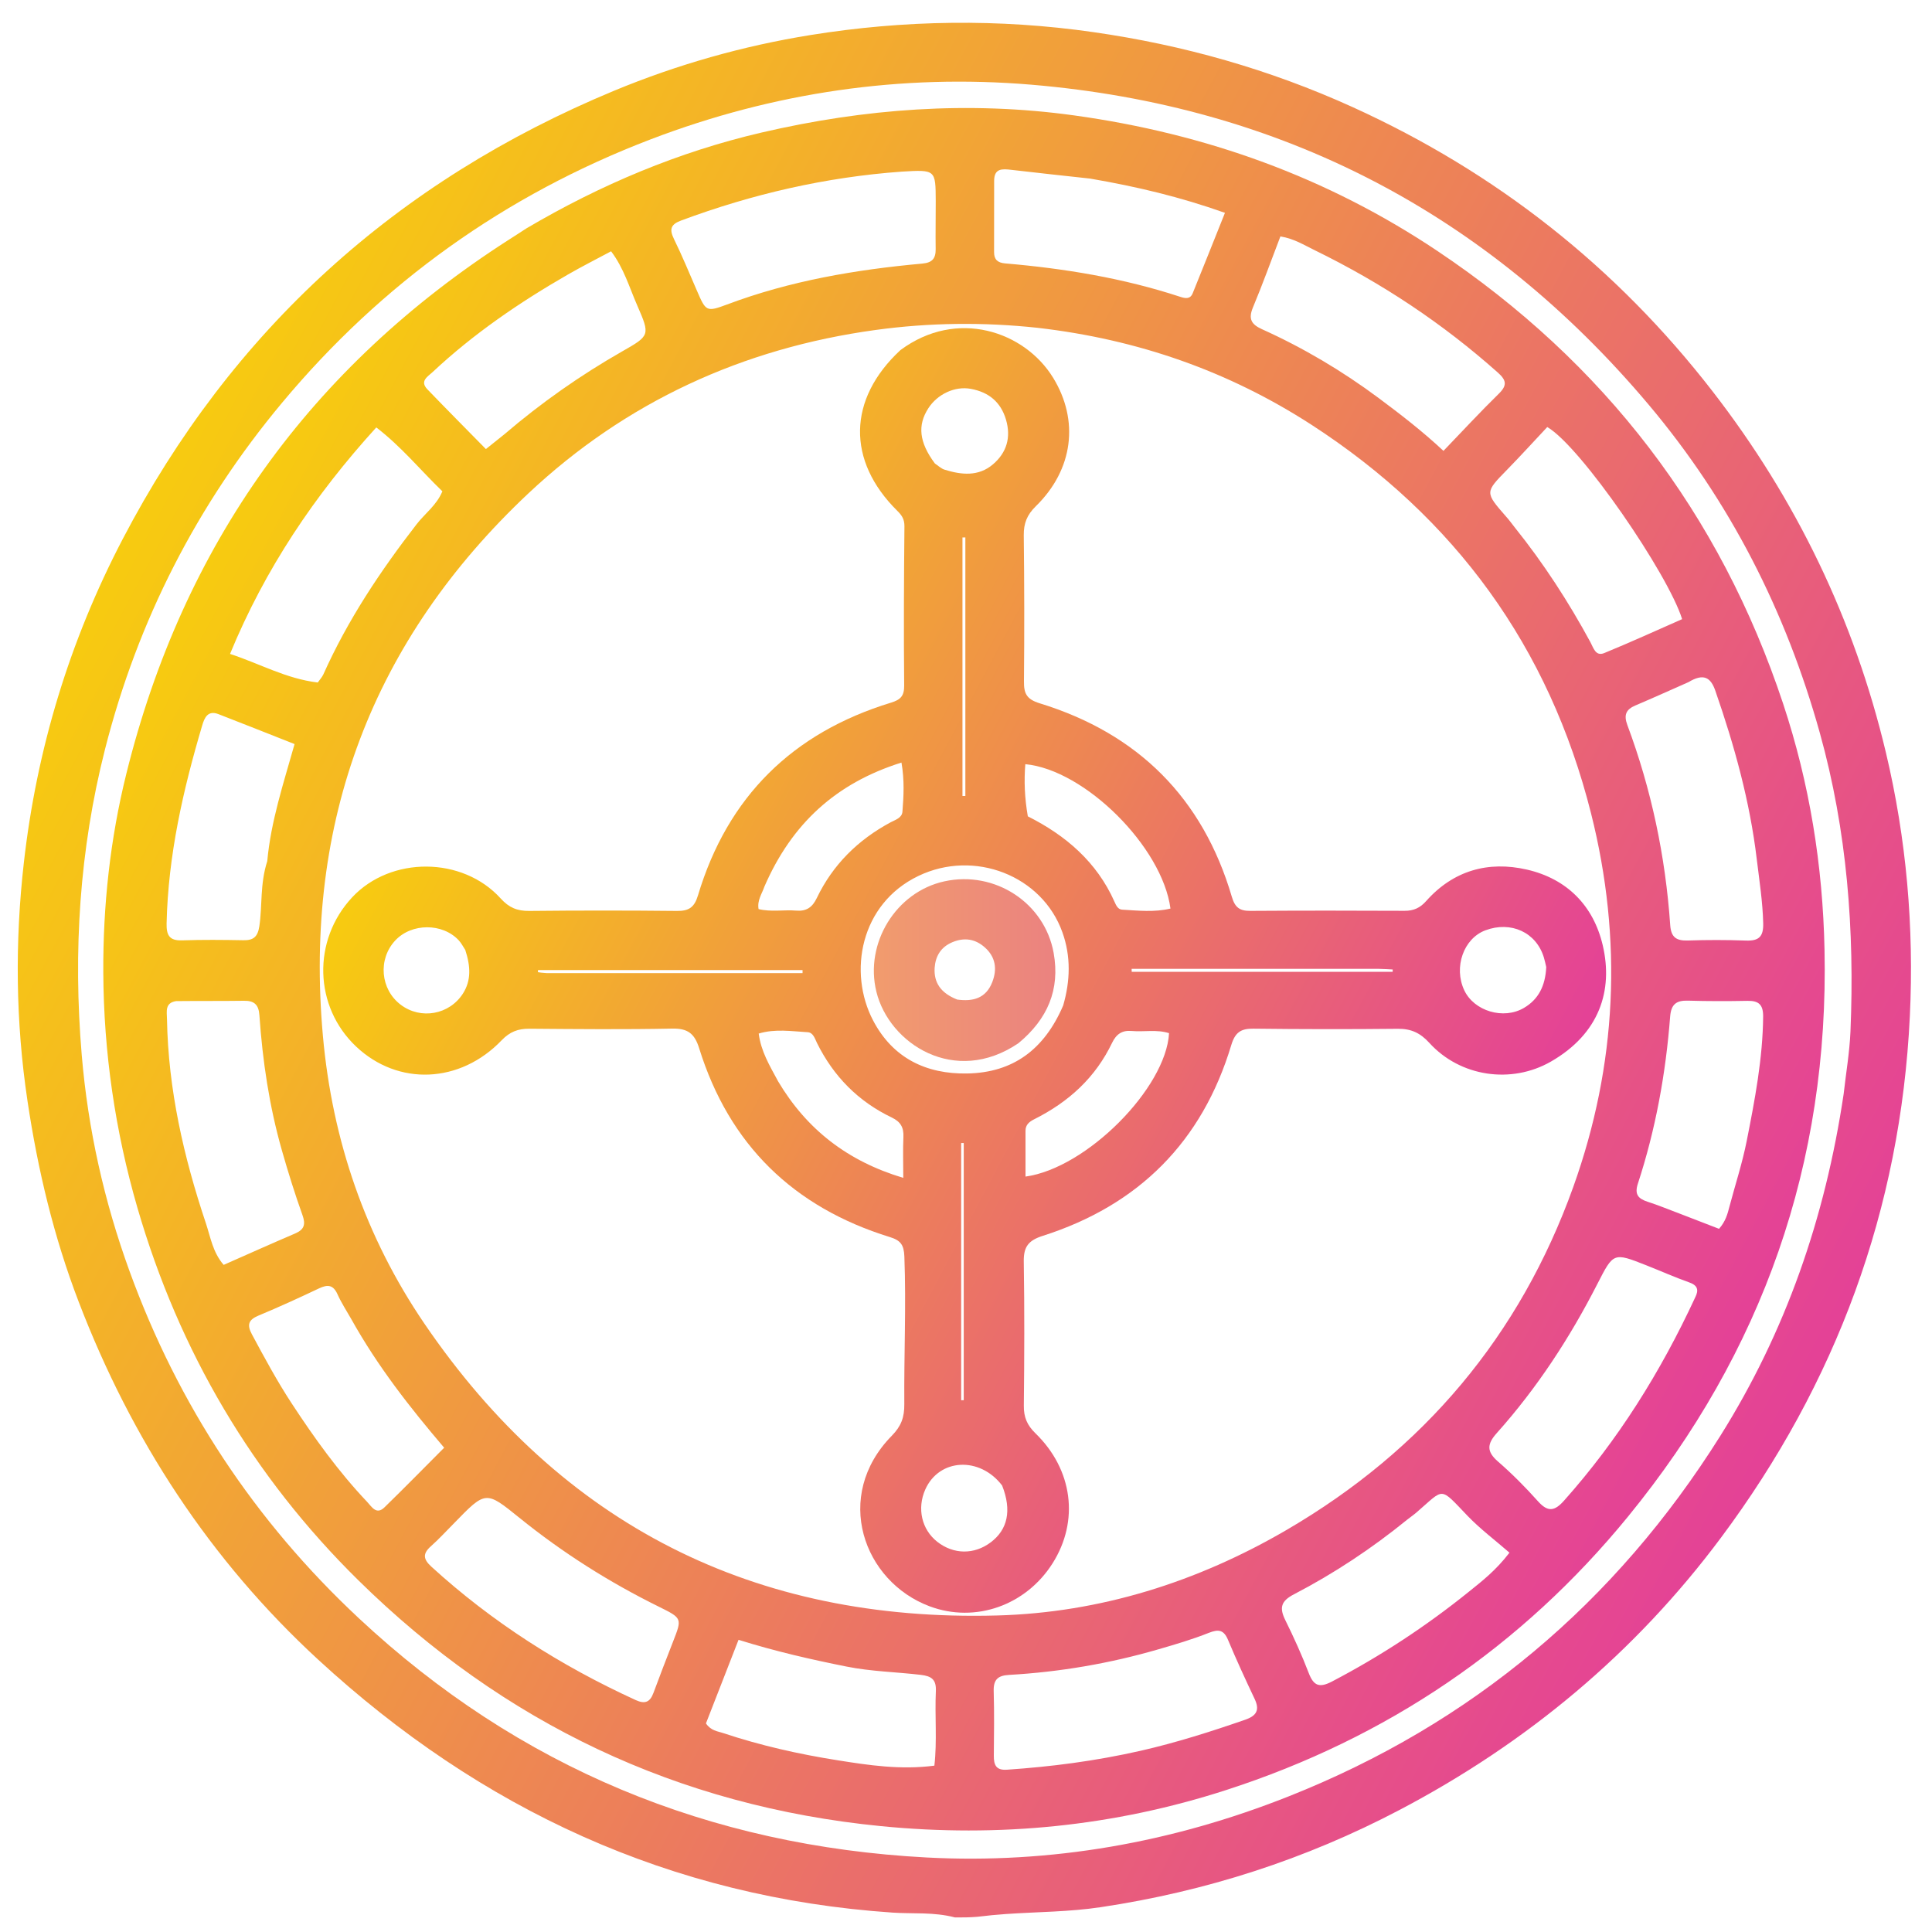
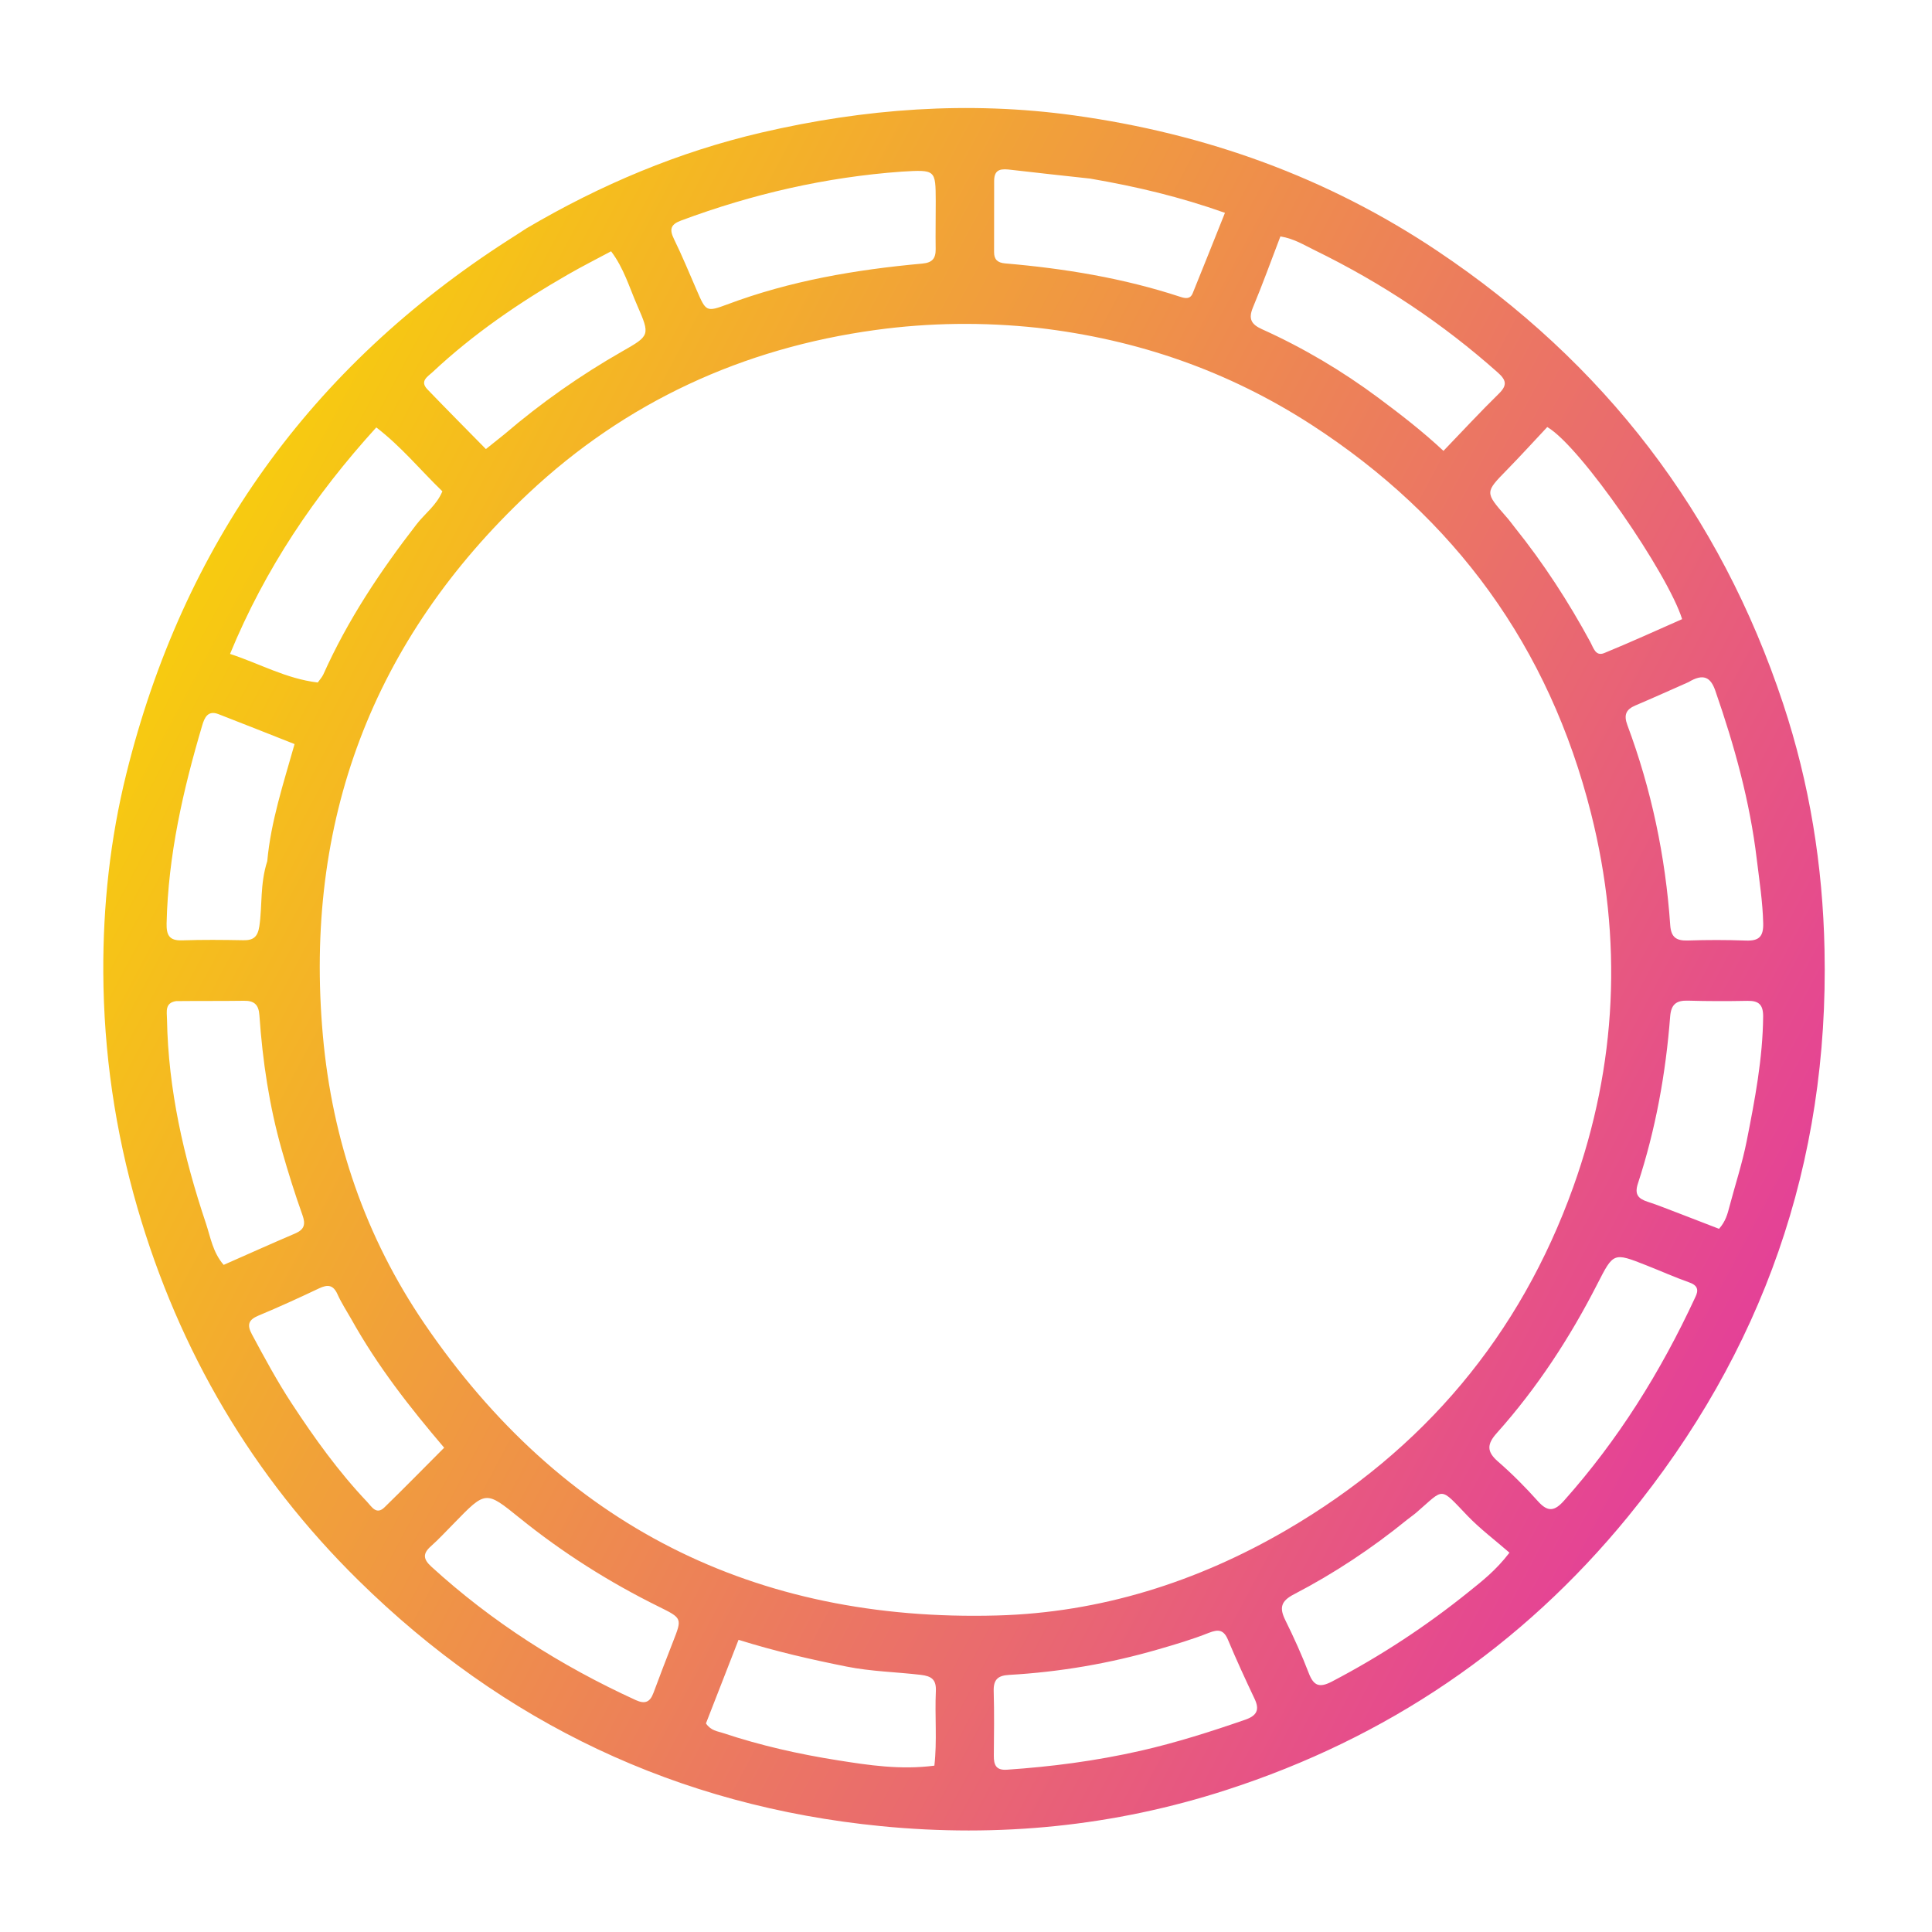
<svg xmlns="http://www.w3.org/2000/svg" version="1.1" id="Layer_1" x="0px" y="0px" viewBox="0 0 300 300" style="enable-background:new 0 0 300 300;" xml:space="preserve">
  <style type="text/css">
	.st0{fill:url(#SVGID_1_);}
	.st1{fill:url(#SVGID_00000013913411997910306560000007175187555250868873_);}
	.st2{fill:url(#SVGID_00000091697462803164757820000012586615292430714290_);}
	.st3{fill:url(#SVGID_00000152952109249314468800000012503707587661529001_);}
</style>
  <linearGradient id="SVGID_1_" gradientUnits="userSpaceOnUse" x1="20.108" y1="81.706" x2="279.498" y2="219.626">
    <stop offset="0" style="stop-color:#F7CB10" />
    <stop offset="1" style="stop-color:#E44197" />
  </linearGradient>
-   <path class="st0" d="M148.3,297.74c-3.32-0.87-6.53-0.54-9.68-0.75c-34.48-2.34-63.97-16.04-89.21-39.28  c-16.84-15.5-29.01-34.23-37.18-55.54c-3.87-10.08-6.36-20.51-7.96-31.21c-1.85-12.33-1.96-24.69-0.57-36.97  c1.99-17.63,7.09-34.46,15.34-50.26C36,51.25,61.51,28.15,95.33,14.1c9.86-4.09,20.09-6.98,30.53-8.66  c14.55-2.34,29.24-2.56,43.92-0.45c13.98,2,27.39,5.8,40.25,11.64c22.27,10.12,40.94,24.82,55.9,44.14  c12.96,16.73,21.99,35.42,26.9,56.04c3.21,13.48,4.39,27.16,3.73,40.98c-1.44,29.99-11.44,56.99-29.32,80.97  c-13.32,17.88-30.11,31.87-49.89,42.27c-14.64,7.7-30.14,12.68-46.45,15.12c-4.85,0.73-9.81,0.72-14.72,1.06  c-1.41,0.1-2.82,0.23-4.42,0.43C150.56,297.74,149.54,297.74,148.3,297.74 M286.28,169.88c0.36-3.23,0.92-6.46,1.06-9.71  c0.65-15.68-0.51-31.14-4.76-46.37c-5.27-18.89-13.95-35.96-26.55-50.93c-25.07-29.77-57.16-46.45-95.89-49.72  c-20.21-1.7-40.02,1.2-59.06,8.47c-22.65,8.65-41.78,22.34-57.28,40.92C30.6,78.36,21.4,96.32,16.31,116.33  c-3.97,15.62-4.97,31.44-3.62,47.47c0.97,11.56,3.49,22.78,7.44,33.63c7.55,20.76,19.41,38.74,35.59,53.85  c24.84,23.2,54.43,35.36,88.17,37.15c19.3,1.02,38.1-2.31,56.14-9.46c28.53-11.3,50.84-30.1,67.12-56.04  C277.27,206.79,283.41,189.15,286.28,169.88z" />
  <linearGradient id="SVGID_00000034074134781096599890000008508341927716636094_" gradientUnits="userSpaceOnUse" x1="31.762" y1="87.883" x2="267.761" y2="213.365">
    <stop offset="0" style="stop-color:#F7CB10" />
    <stop offset="1" style="stop-color:#E44197" />
  </linearGradient>
  <path style="fill:url(#SVGID_00000034074134781096599890000008508341927716636094_);" d="M81.73,35.47  c11.56-6.81,23.65-11.89,36.53-14.89c16-3.72,32.12-4.93,48.53-2.66c20.43,2.83,39.29,9.59,56.41,21.05  c25.88,17.32,43.88,40.74,53.69,70.32c4.1,12.37,6.15,25.08,6.42,38.16c0.71,33.16-9.61,62.46-30.5,88.03  c-16.56,20.27-37.48,34.41-62.39,42.47c-17.46,5.65-35.35,7.41-53.64,5.61c-31.59-3.11-58.62-16.03-81.1-38.14  c-16.45-16.18-27.87-35.59-34.34-57.87c-3.47-11.97-5.24-24.18-5.3-36.55c-0.05-10.37,1.06-20.71,3.58-30.86  c8.8-35.52,28.58-63.13,59.35-82.89C79.85,36.7,80.71,36.13,81.73,35.47 M161.1,50.9c-8.4-0.9-16.76-0.81-25.16,0.34  c-20.64,2.83-38.8,11.2-53.89,25.37c-24.23,22.77-34.89,50.99-31.91,84.24c1.46,16.24,6.62,31.26,15.76,44.68  c21.32,31.29,51.26,46.36,88.96,45.32c15.97-0.44,31.04-5.18,44.97-13.31c21.25-12.41,36.19-30.15,44.47-53.24  c6.79-18.96,7.7-38.38,2.76-57.99c-6.51-25.86-21.13-45.92-43.44-60.37C190.8,57.66,176.73,52.7,161.1,50.9 M140.03,26.65  c-11.79,0.85-23.18,3.47-34.26,7.59c-1.65,0.61-1.85,1.38-1.11,2.89c1.28,2.62,2.39,5.32,3.55,7.99c1.4,3.23,1.45,3.37,4.69,2.16  c9.79-3.68,19.97-5.41,30.32-6.35c1.55-0.14,2.09-0.8,2.07-2.27c-0.04-2.49,0.02-4.98,0.01-7.46  C145.28,26.34,145.28,26.34,140.03,26.65 M70.54,236.49c-1.21,1.22-2.37,2.49-3.65,3.63c-1.28,1.14-1.16,2,0.07,3.13  c9.46,8.64,20.13,15.42,31.76,20.74c1.45,0.66,2.22,0.31,2.75-1.12c0.98-2.65,2-5.29,3.03-7.93c1.43-3.65,1.45-3.65-2.19-5.45  c-7.72-3.81-14.96-8.39-21.66-13.81C75.43,231.46,75.43,231.46,70.54,236.49 M177.11,271.86c5.52-1.26,10.9-2.97,16.24-4.82  c1.78-0.62,2.29-1.51,1.46-3.25c-1.43-3.02-2.83-6.06-4.12-9.14c-0.66-1.58-1.47-1.7-2.99-1.1c-2.54,1.01-5.18,1.79-7.81,2.55  c-7.59,2.21-15.34,3.53-23.23,3.98c-1.74,0.1-2.41,0.76-2.36,2.52c0.1,3.34,0.05,6.69,0.02,10.03c-0.01,1.42,0.34,2.29,2.04,2.17  C163.22,274.33,170,273.47,177.11,271.86 M263.23,201.46c0.57-1.13,0.41-1.86-0.93-2.33c-2.26-0.8-4.45-1.78-6.68-2.66  c-5.09-2.01-5.08-1.99-7.58,2.9c-4.27,8.36-9.37,16.17-15.63,23.17c-1.52,1.7-1.58,2.87,0.2,4.41c2.2,1.91,4.26,3.99,6.2,6.16  c1.54,1.72,2.58,1.58,4.08-0.12C251.23,223.62,257.81,213.14,263.23,201.46 M262.19,105.92c-2.75,1.21-5.48,2.45-8.24,3.62  c-1.46,0.62-1.84,1.46-1.26,3.03c3.74,10.02,5.92,20.4,6.66,31.07c0.13,1.93,0.97,2.46,2.76,2.4c3-0.1,6.01-0.1,9.01,0.01  c1.99,0.07,2.72-0.59,2.67-2.67c-0.08-3.36-0.6-6.64-1-9.96c-1.07-8.99-3.47-17.63-6.43-26.15  C265.63,105.14,264.5,104.53,262.19,105.92 M204.08,38.82c-1.6-0.77-3.12-1.76-5.26-2.11c-1.42,3.71-2.75,7.4-4.26,11.02  c-0.73,1.75-0.3,2.62,1.38,3.38c6.43,2.9,12.47,6.48,18.14,10.7c3.35,2.5,6.67,5.04,10.06,8.2c2.99-3.11,5.73-6.07,8.6-8.88  c1.33-1.31,1.17-2.1-0.17-3.29C224.05,50.26,214.67,43.99,204.08,38.82 M49.34,105.98c0.29-0.42,0.66-0.81,0.87-1.26  c3.77-8.43,8.85-16.05,14.49-23.33c1.3-1.67,3.11-2.95,3.99-5.1c-3.39-3.27-6.35-6.92-10.26-9.92  c-9.58,10.54-17.26,21.94-22.71,35.17C40.39,103.07,44.42,105.39,49.34,105.98 M27.35,155.45c-1.78,0.27-1.44,1.64-1.42,2.8  c0.19,10.91,2.59,21.41,6.04,31.7c0.72,2.15,1.06,4.5,2.76,6.46c3.74-1.65,7.41-3.3,11.11-4.88c1.39-0.6,1.65-1.39,1.13-2.84  c-1.18-3.3-2.23-6.66-3.19-10.03c-1.96-6.87-3.01-13.9-3.5-21.02c-0.11-1.64-0.81-2.27-2.41-2.24  C34.52,155.45,31.17,155.41,27.35,155.45 M145.09,274.17c0.44-3.85,0.05-7.71,0.23-11.57c0.08-1.79-0.65-2.33-2.35-2.53  c-3.83-0.45-7.69-0.52-11.49-1.28c-5.55-1.11-11.05-2.36-16.8-4.16c-1.73,4.45-3.43,8.8-5.06,12.98c0.78,1.15,1.8,1.21,2.67,1.5  c5.79,1.93,11.73,3.27,17.75,4.22C134.93,274.11,139.83,274.85,145.09,274.17 M169.26,27.73c-4.08-0.45-8.17-0.88-12.24-1.36  c-1.41-0.17-2.65-0.24-2.65,1.71c0,3.69,0,7.37-0.01,11.06c-0.01,1.17,0.56,1.66,1.71,1.76c9.23,0.79,18.33,2.28,27.17,5.18  c0.76,0.25,1.56,0.44,1.96-0.54c1.66-4.09,3.29-8.19,5.01-12.49C183.25,30.58,176.54,28.98,169.26,27.73 M235.22,81.91  c4.47,5.57,8.34,11.54,11.74,17.81c0.47,0.86,0.79,2.24,2.14,1.69c4.09-1.68,8.11-3.51,12.1-5.27  c-2.18-7.01-15.72-26.79-20.94-29.83c-2.02,2.15-4.09,4.43-6.25,6.64c-3.43,3.51-3.45,3.48-0.15,7.26  C234.27,80.66,234.63,81.15,235.22,81.91 M54.53,204.8c-0.72-1.27-1.53-2.5-2.12-3.82c-0.66-1.47-1.51-1.56-2.85-0.93  c-3.1,1.47-6.22,2.9-9.39,4.22c-1.57,0.65-1.87,1.41-1.05,2.93c1.95,3.63,3.9,7.25,6.16,10.7c3.53,5.39,7.28,10.62,11.73,15.31  c0.71,0.75,1.43,2.09,2.7,0.84c3.06-2.98,6.06-6.04,9.26-9.25C63.63,218.53,58.66,212.2,54.53,204.8 M218.51,235.97  c-5.47,4.45-11.33,8.34-17.58,11.59c-2.04,1.06-2.29,2.1-1.35,4.01c1.33,2.69,2.57,5.43,3.64,8.22c0.77,2.01,1.67,2.33,3.62,1.31  c7.55-3.95,14.64-8.61,21.26-13.95c2.02-1.63,4.14-3.25,6.29-6.05c-2.24-1.95-4.52-3.66-6.47-5.68c-4.46-4.65-3.57-4.35-7.91-0.62  C219.63,235.14,219.21,235.43,218.51,235.97 M41.5,133.72c0.56-6.16,2.5-12.02,4.24-18.18c-4.04-1.59-7.92-3.14-11.82-4.65  c-1.65-0.64-2.17,0.56-2.52,1.75c-2.98,10.04-5.29,20.19-5.53,30.73c-0.04,1.8,0.39,2.72,2.4,2.65c3.17-0.11,6.34-0.08,9.51-0.02  c1.57,0.03,2.24-0.52,2.49-2.17C40.75,140.62,40.35,137.31,41.5,133.72 M78.35,67.41c5.68-4.86,11.77-9.14,18.27-12.85  c4.3-2.45,4.35-2.5,2.33-7.13c-1.22-2.78-2.06-5.76-4.06-8.41c-2.34,1.25-4.55,2.37-6.69,3.6c-7.53,4.33-14.66,9.2-21.02,15.15  c-0.77,0.72-2.05,1.4-0.81,2.69c2.96,3.08,5.97,6.1,9.08,9.27C76.49,68.91,77.28,68.28,78.35,67.41 M261.05,188.54  c1.98,0.77,3.96,1.53,5.88,2.27c1.02-1.15,1.32-2.3,1.62-3.46c0.9-3.4,2-6.75,2.68-10.19c1.26-6.38,2.49-12.78,2.55-19.33  c0.01-1.82-0.68-2.45-2.42-2.42c-3.09,0.06-6.19,0.06-9.27-0.03c-1.8-0.05-2.6,0.57-2.75,2.47c-0.68,8.83-2.25,17.51-5.01,25.94  c-0.55,1.68,0.05,2.34,1.52,2.82C257.48,187.13,259.07,187.8,261.05,188.54z" />
  <linearGradient id="SVGID_00000096751028365219784210000017204708401149795982_" gradientUnits="userSpaceOnUse" x1="70.441" y1="108.46" x2="229.186" y2="192.867">
    <stop offset="0" style="stop-color:#F7CB10" />
    <stop offset="1" style="stop-color:#E44197" />
  </linearGradient>
-   <path style="fill:url(#SVGID_00000096751028365219784210000017204708401149795982_);" d="M139.81,54.37  c8.77-6.52,19.29-2.93,23.72,4.29c4.05,6.6,3.16,14.23-2.69,19.95c-1.36,1.33-1.89,2.64-1.87,4.51c0.09,7.56,0.1,15.12,0.03,22.68  c-0.02,1.88,0.4,2.78,2.45,3.41c15.25,4.69,25.31,14.68,29.83,30.05c0.49,1.66,1.22,2.19,2.85,2.18c7.99-0.05,15.98-0.05,23.97-0.01  c1.41,0.01,2.42-0.46,3.35-1.51c4.22-4.75,9.63-6.27,15.65-4.89c6.21,1.43,10.32,5.58,11.77,11.74c1.65,7.03-0.51,13.75-8.06,18.08  c-6.13,3.51-14.06,2.37-18.87-2.92c-1.41-1.55-2.84-2.2-4.89-2.18c-7.47,0.08-14.95,0.07-22.42-0.02c-1.93-0.02-2.83,0.55-3.43,2.52  c-4.51,15.02-14.38,24.9-29.28,29.65c-2.22,0.71-2.98,1.69-2.95,3.96c0.12,7.47,0.09,14.95,0.01,22.42  c-0.02,1.77,0.5,3.01,1.79,4.27c5.83,5.65,6.83,13.62,2.68,20.19c-4.12,6.52-11.96,9.35-19.09,6.69  c-10.31-3.85-15.08-17.12-5.88-26.49c1.45-1.48,1.96-2.84,1.94-4.91c-0.06-7.64,0.3-15.27,0.01-22.92  c-0.07-1.82-0.59-2.51-2.26-3.02c-14.95-4.62-24.95-14.34-29.61-29.33c-0.71-2.29-1.79-3.09-4.19-3.04  c-7.39,0.15-14.78,0.08-22.16,0.02c-1.76-0.02-3.05,0.48-4.3,1.78c-6.47,6.76-16.09,7.14-22.61,0.99  c-6.56-6.19-6.84-16.51-0.61-23.18c5.98-6.4,17.13-6.37,23.06,0.19c1.29,1.43,2.58,1.95,4.44,1.93c7.65-0.08,15.29-0.08,22.94,0  c1.84,0.02,2.7-0.56,3.25-2.41c4.6-15.34,14.7-25.26,29.97-29.93c1.48-0.45,2.06-1.03,2.05-2.65c-0.08-8.24-0.04-16.49,0.04-24.73  c0.01-1.09-0.39-1.7-1.11-2.41C131.47,71.54,131.61,62,139.81,54.37 M159.6,126.76c5.9,2.97,10.69,7.07,13.45,13.24  c0.24,0.53,0.51,1.21,1.18,1.25c2.51,0.15,5.04,0.43,7.52-0.17c-1.27-9.58-13.3-21.55-22.54-22.42  C159,121.28,159.1,123.88,159.6,126.76 M118.7,137.66c-0.37,1.11-1.15,2.12-0.91,3.5c1.94,0.48,3.91,0.08,5.85,0.24  c1.58,0.13,2.5-0.51,3.19-1.95c2.49-5.19,6.4-9.04,11.46-11.76c0.73-0.39,1.76-0.67,1.84-1.65c0.19-2.43,0.33-4.87-0.15-7.63  C129.79,121.61,122.94,127.91,118.7,137.66 M120.83,167.92c4.43,7.44,10.75,12.38,19.43,14.98c0-2.43-0.07-4.39,0.02-6.34  c0.07-1.48-0.43-2.37-1.8-3.03c-5.21-2.49-9.06-6.4-11.62-11.58c-0.33-0.67-0.58-1.62-1.45-1.67c-2.5-0.14-5.03-0.56-7.6,0.21  C118.18,163.29,119.48,165.41,120.83,167.92 M160.53,173.83c-0.72,0.37-1.29,0.84-1.29,1.75c0.01,2.36,0,4.72,0,7.12  c9.48-1.3,21.81-13.74,22.29-22.27c-1.9-0.61-3.88-0.17-5.82-0.34c-1.48-0.13-2.37,0.49-3.02,1.83  C170.14,167.23,166.09,171.05,160.53,173.83 M165.09,156.13c1.1-3.8,1.22-7.62-0.12-11.36c-3.14-8.81-13.68-12.93-22.37-8.75  c-9.05,4.35-10.92,14.99-7.03,22.43c3.06,5.85,8.24,8.36,14.64,8.24C157.3,166.56,162.16,162.97,165.09,156.13 M155.61,230.67  c-3.47-4.55-9.77-4.22-11.93,0.61c-1.31,2.95-0.57,6.21,1.85,8.12c2.53,1.99,5.73,2.03,8.3,0.1  C156.46,237.53,157.14,234.56,155.61,230.67 M240.1,150.16c-0.12-0.5-0.22-1-0.37-1.49c-1.18-3.89-5.1-5.7-9.08-4.21  c-3.39,1.27-4.96,5.74-3.28,9.31c1.52,3.23,6.09,4.62,9.28,2.73C238.87,155.19,239.96,153.12,240.1,150.16 M72.25,147.51  c-0.33-0.5-0.6-1.04-1-1.48c-2.52-2.73-7.34-2.72-9.88,0.01c-2.71,2.91-2.31,7.59,0.86,9.98c3.11,2.35,7.55,1.55,9.66-1.75  C73.18,152.24,73.08,150.07,72.25,147.51 M145.17,71.97c0.5,0.33,0.95,0.79,1.5,0.96c2.61,0.81,5.26,1.1,7.52-0.83  c2.13-1.82,2.83-4.18,2.02-6.94c-0.82-2.77-2.71-4.27-5.46-4.78c-2.47-0.46-5.19,0.82-6.61,3.03  C142.46,66.02,142.7,68.66,145.17,71.97 M214.05,150.44c-12.78,0-25.56,0-38.33,0c0,0.15,0,0.3,0.01,0.46c13.51,0,27.01,0,40.52,0  c0-0.12,0-0.24,0.01-0.36C215.66,150.5,215.07,150.47,214.05,150.44 M84.85,151.1c13.26,0,26.51,0,39.77,0c0-0.16,0-0.31,0-0.47  c-13.69,0-27.39,0-41.08,0c0,0.11-0.01,0.22-0.01,0.33C83.84,151.01,84.16,151.06,84.85,151.1 M149.25,181.04  c0,12.13,0,24.26,0,36.39c0.13,0,0.27,0,0.4-0.01c0-13.31,0-26.62,0-39.93c-0.13,0-0.27,0-0.4,0  C149.25,178.52,149.25,179.54,149.25,181.04 M149.9,98.45c0-5,0-10,0-15c-0.15,0-0.3,0.01-0.45,0.01c0,13.38,0,26.76,0,40.14  c0.15,0,0.3,0,0.45,0C149.9,115.39,149.9,107.18,149.9,98.45z" />
  <linearGradient id="SVGID_00000121272534898089921670000014210131309204364479_" gradientUnits="userSpaceOnUse" x1="135.692" y1="150.642" x2="163.876" y2="150.642">
    <stop offset="0" style="stop-color:#F19C6D" />
    <stop offset="1" style="stop-color:#EB8280" />
  </linearGradient>
-   <path style="fill:url(#SVGID_00000121272534898089921670000014210131309204364479_);" d="M158.14,161.99  c-9.86,6.7-20.08,0.1-22.06-8.01c-1.84-7.52,3.04-15.49,10.58-17.13c7.83-1.7,15.55,3.34,16.95,11.12  C164.63,153.67,162.67,158.24,158.14,161.99 M148.63,155.21c2.44,0.34,4.47-0.18,5.45-2.71c0.79-2.03,0.51-3.91-1.16-5.39  c-1.46-1.3-3.15-1.59-5.02-0.81c-1.81,0.75-2.64,2.17-2.77,3.99C144.99,152.6,146.1,154.21,148.63,155.21z" />
</svg>